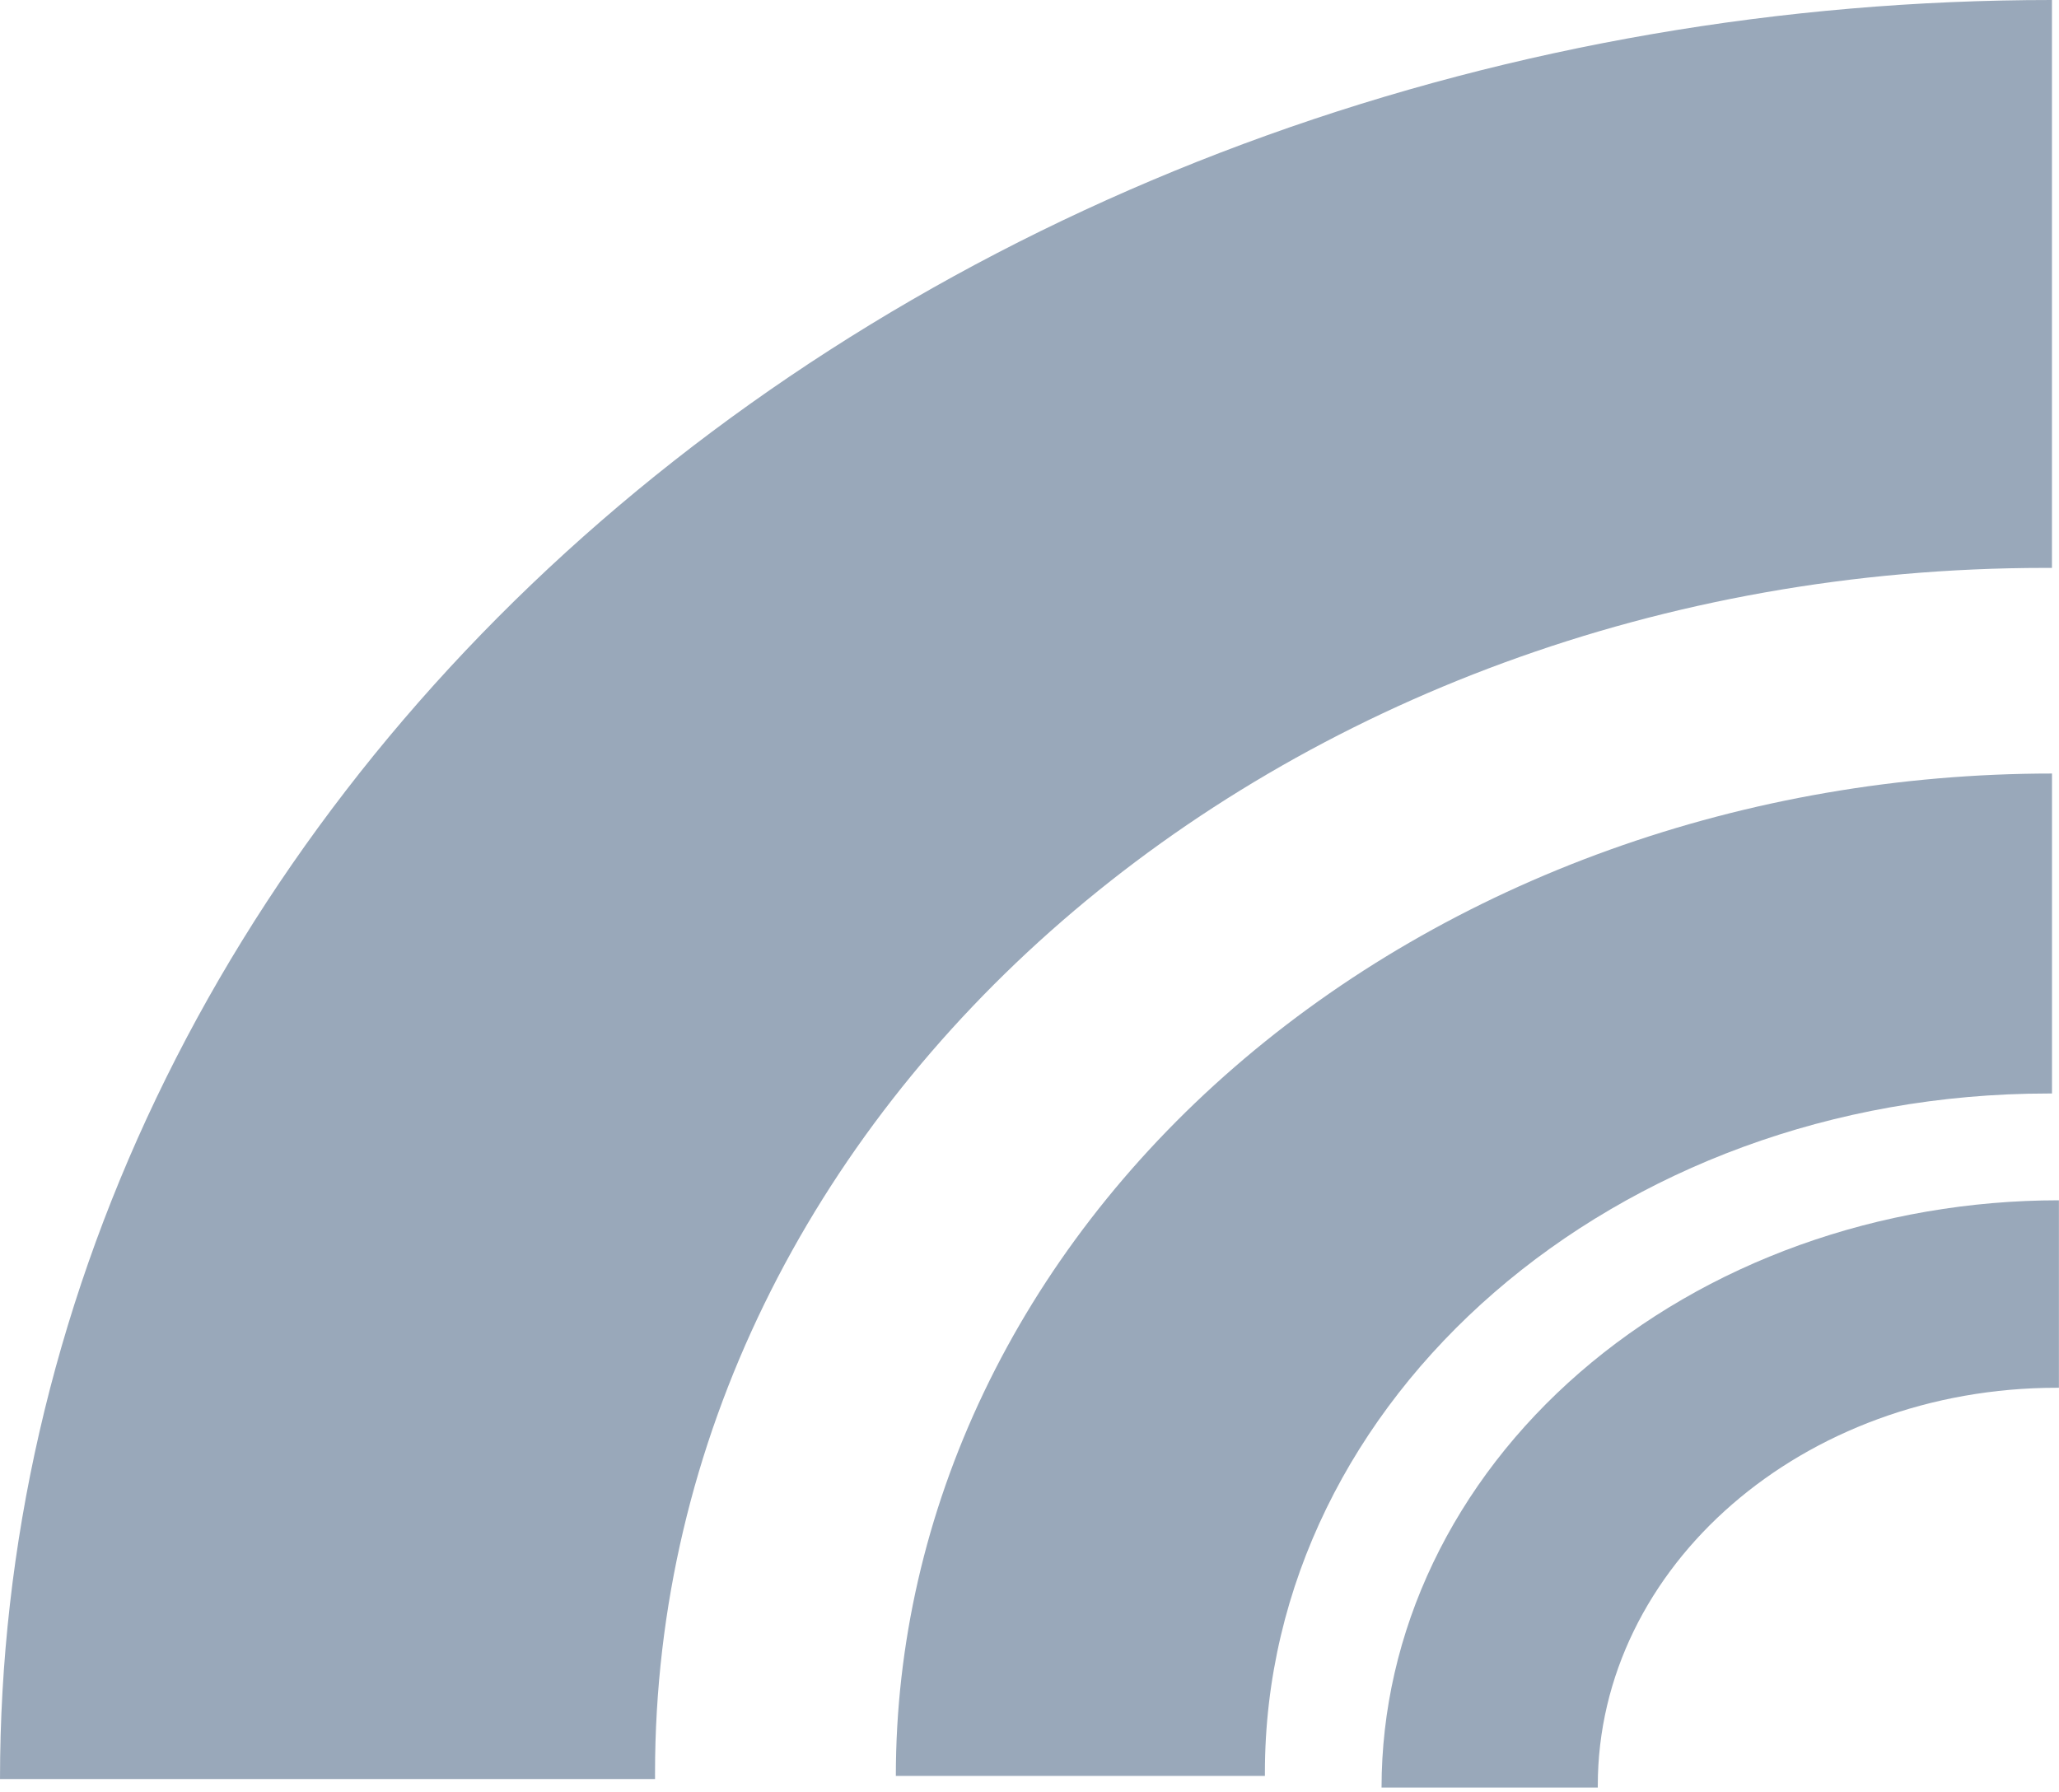
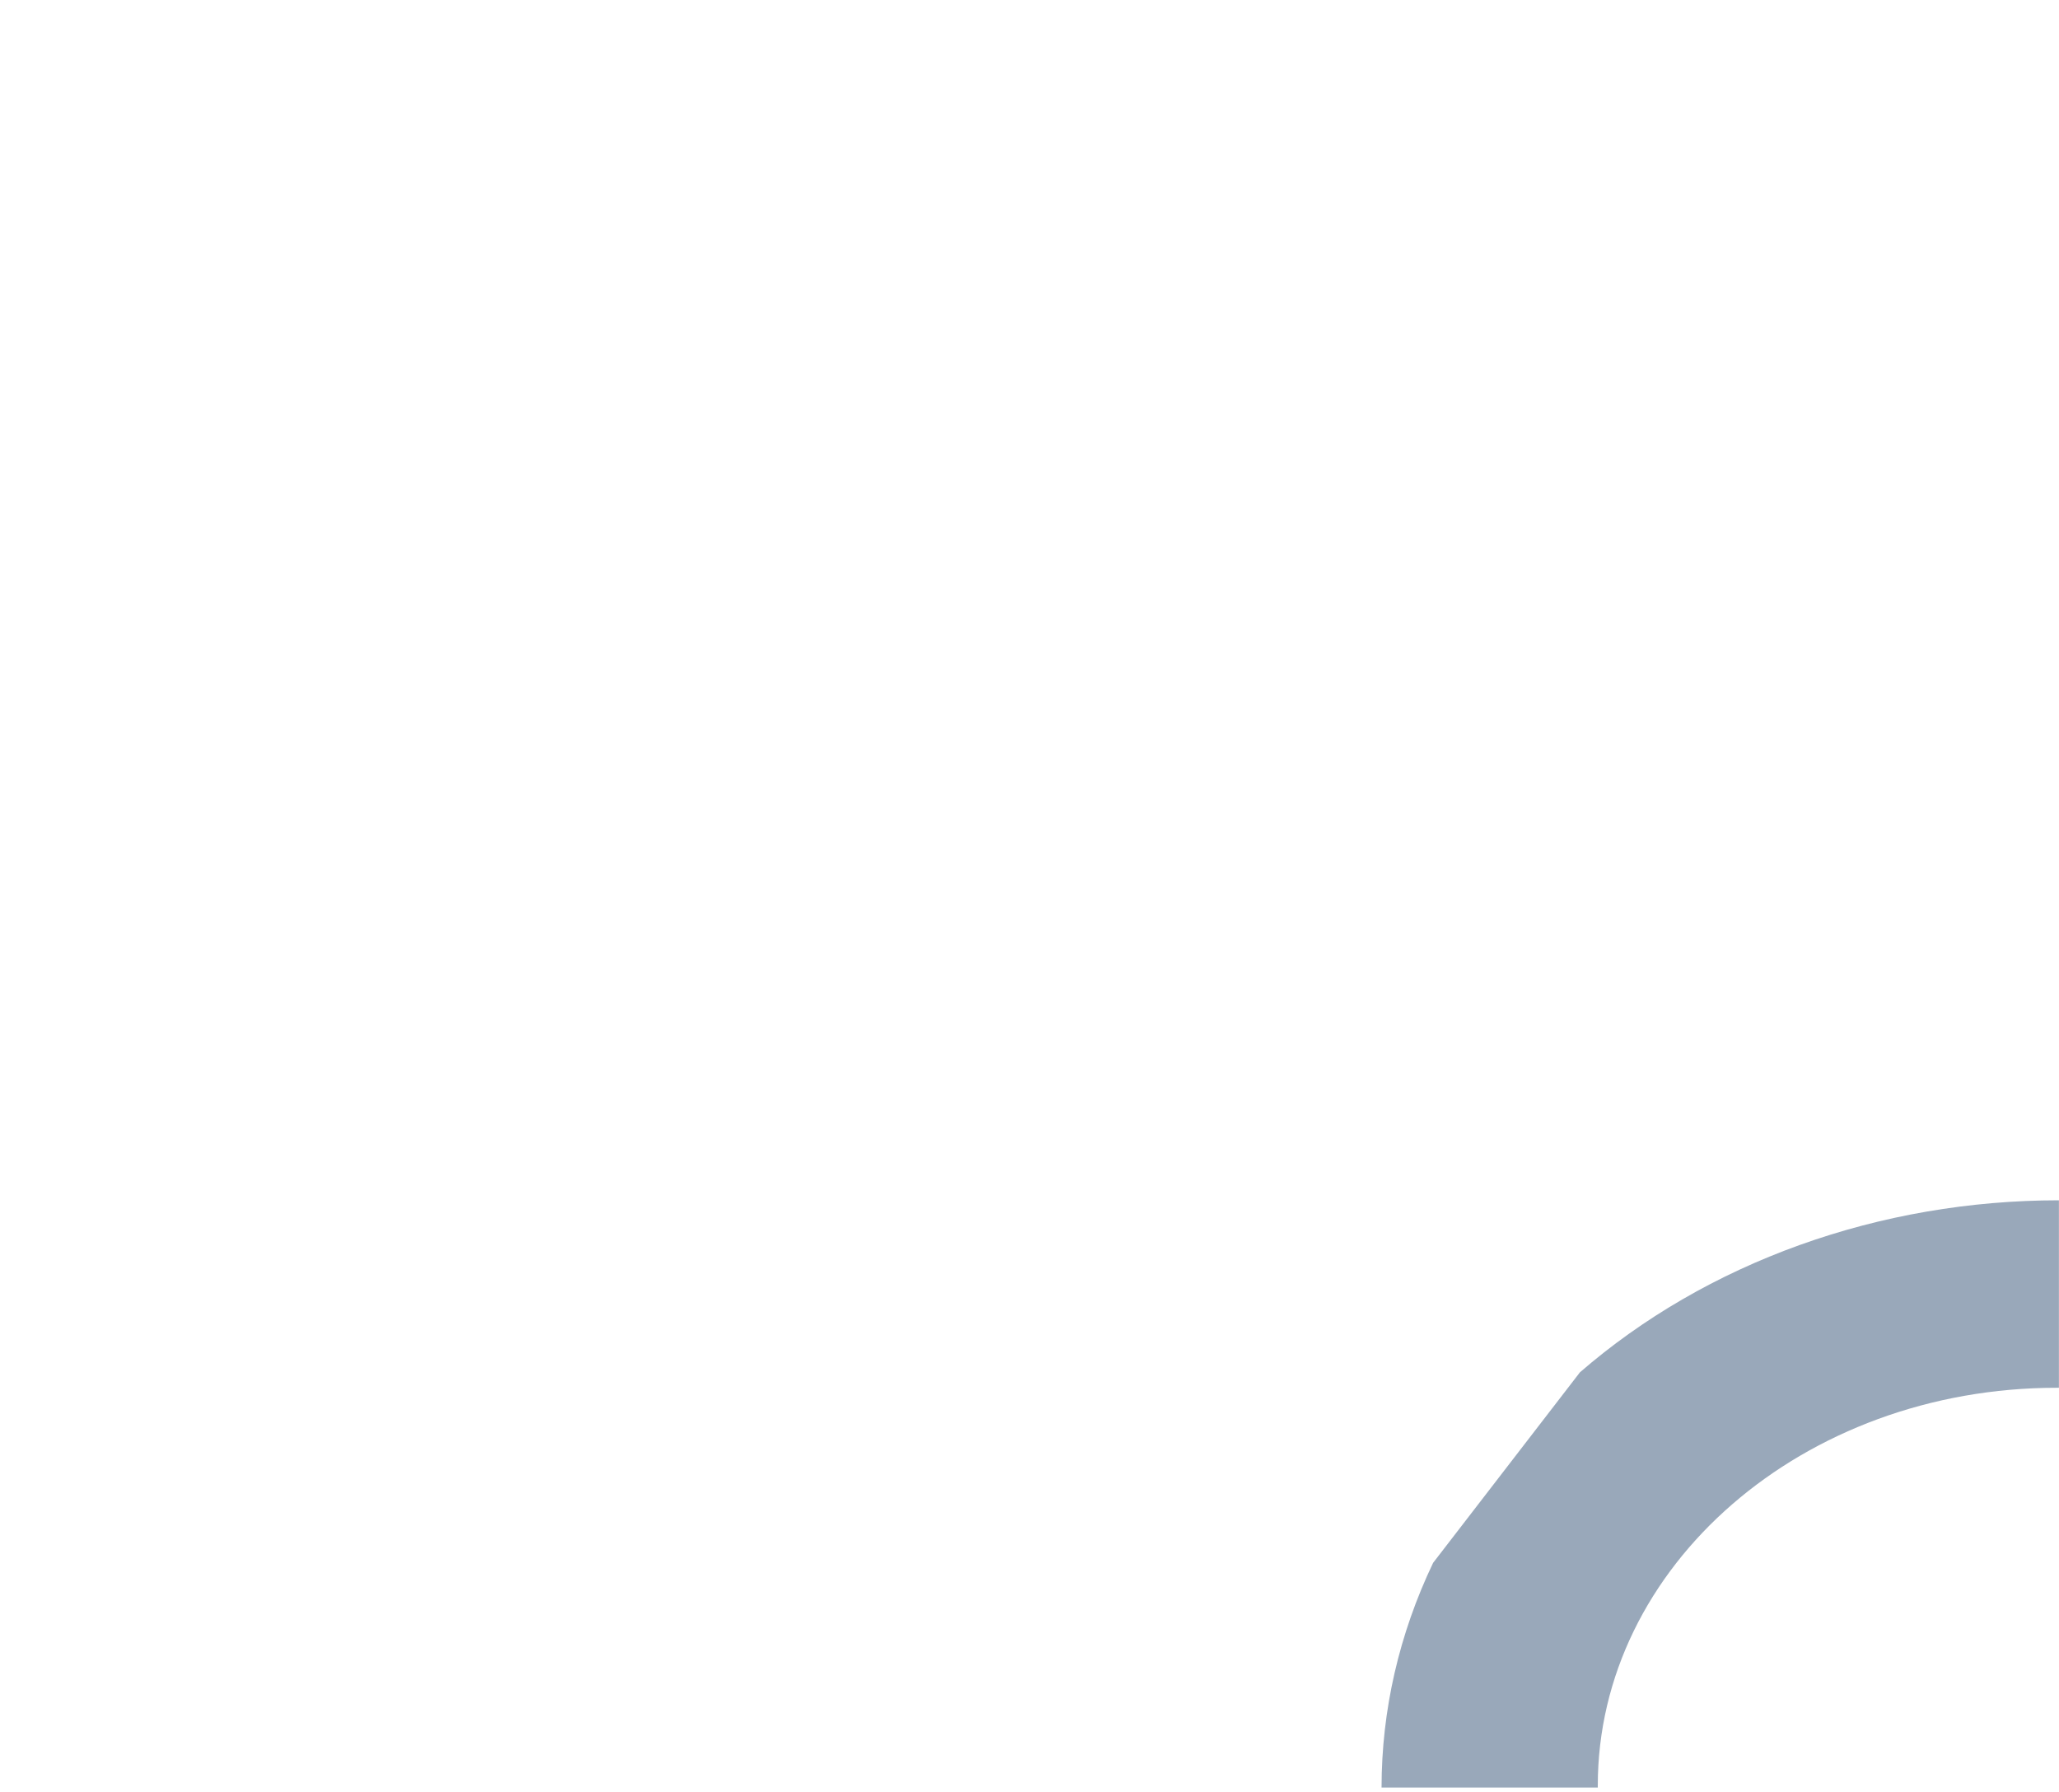
<svg xmlns="http://www.w3.org/2000/svg" width="255" height="222" viewBox="0 0 255 222" fill="none">
-   <path fill-rule="evenodd" clip-rule="evenodd" d="M177.487 193.567C173.271 202.392 171.101 211.851 171.101 221.403H197.881C197.88 221.324 197.88 221.245 197.88 221.166C197.88 193.949 223.327 171.885 254.717 171.885C254.808 171.885 254.899 171.885 254.99 171.885L254.99 148.665C243.973 148.665 233.065 150.546 222.887 154.202C212.709 157.857 203.461 163.215 195.671 169.969C187.882 176.724 181.702 184.742 177.487 193.567Z" fill="#99A8BA" />
-   <path fill-rule="evenodd" clip-rule="evenodd" d="M121.847 172.447C114.651 187.51 110.947 203.654 110.947 219.958H156.655C156.654 219.824 156.654 219.689 156.654 219.554C156.654 173.098 200.087 135.438 253.665 135.438C253.821 135.438 253.977 135.439 254.132 135.439L254.132 95.807C235.329 95.807 216.71 99.018 199.338 105.257C181.966 111.496 166.181 120.641 152.885 132.17C139.589 143.698 129.042 157.385 121.847 172.447Z" fill="#99A8BA" />
-   <path fill-rule="evenodd" clip-rule="evenodd" d="M19.345 136.023C6.574 162.756 0.001 191.409 0.001 220.345H81.125C81.124 220.106 81.123 219.867 81.123 219.627C81.123 137.177 158.209 70.338 253.3 70.338C253.576 70.338 253.851 70.338 254.127 70.339L254.127 0C220.755 0 187.709 5.699 156.877 16.773C126.045 27.846 98.03 44.077 74.433 64.538C50.835 84.999 32.116 109.289 19.345 136.023Z" fill="#99A8BA" />
+   <path fill-rule="evenodd" clip-rule="evenodd" d="M177.487 193.567C173.271 202.392 171.101 211.851 171.101 221.403H197.881C197.88 221.324 197.88 221.245 197.88 221.166C197.88 193.949 223.327 171.885 254.717 171.885C254.808 171.885 254.899 171.885 254.99 171.885L254.99 148.665C243.973 148.665 233.065 150.546 222.887 154.202C212.709 157.857 203.461 163.215 195.671 169.969Z" fill="#99A8BA" />
</svg>